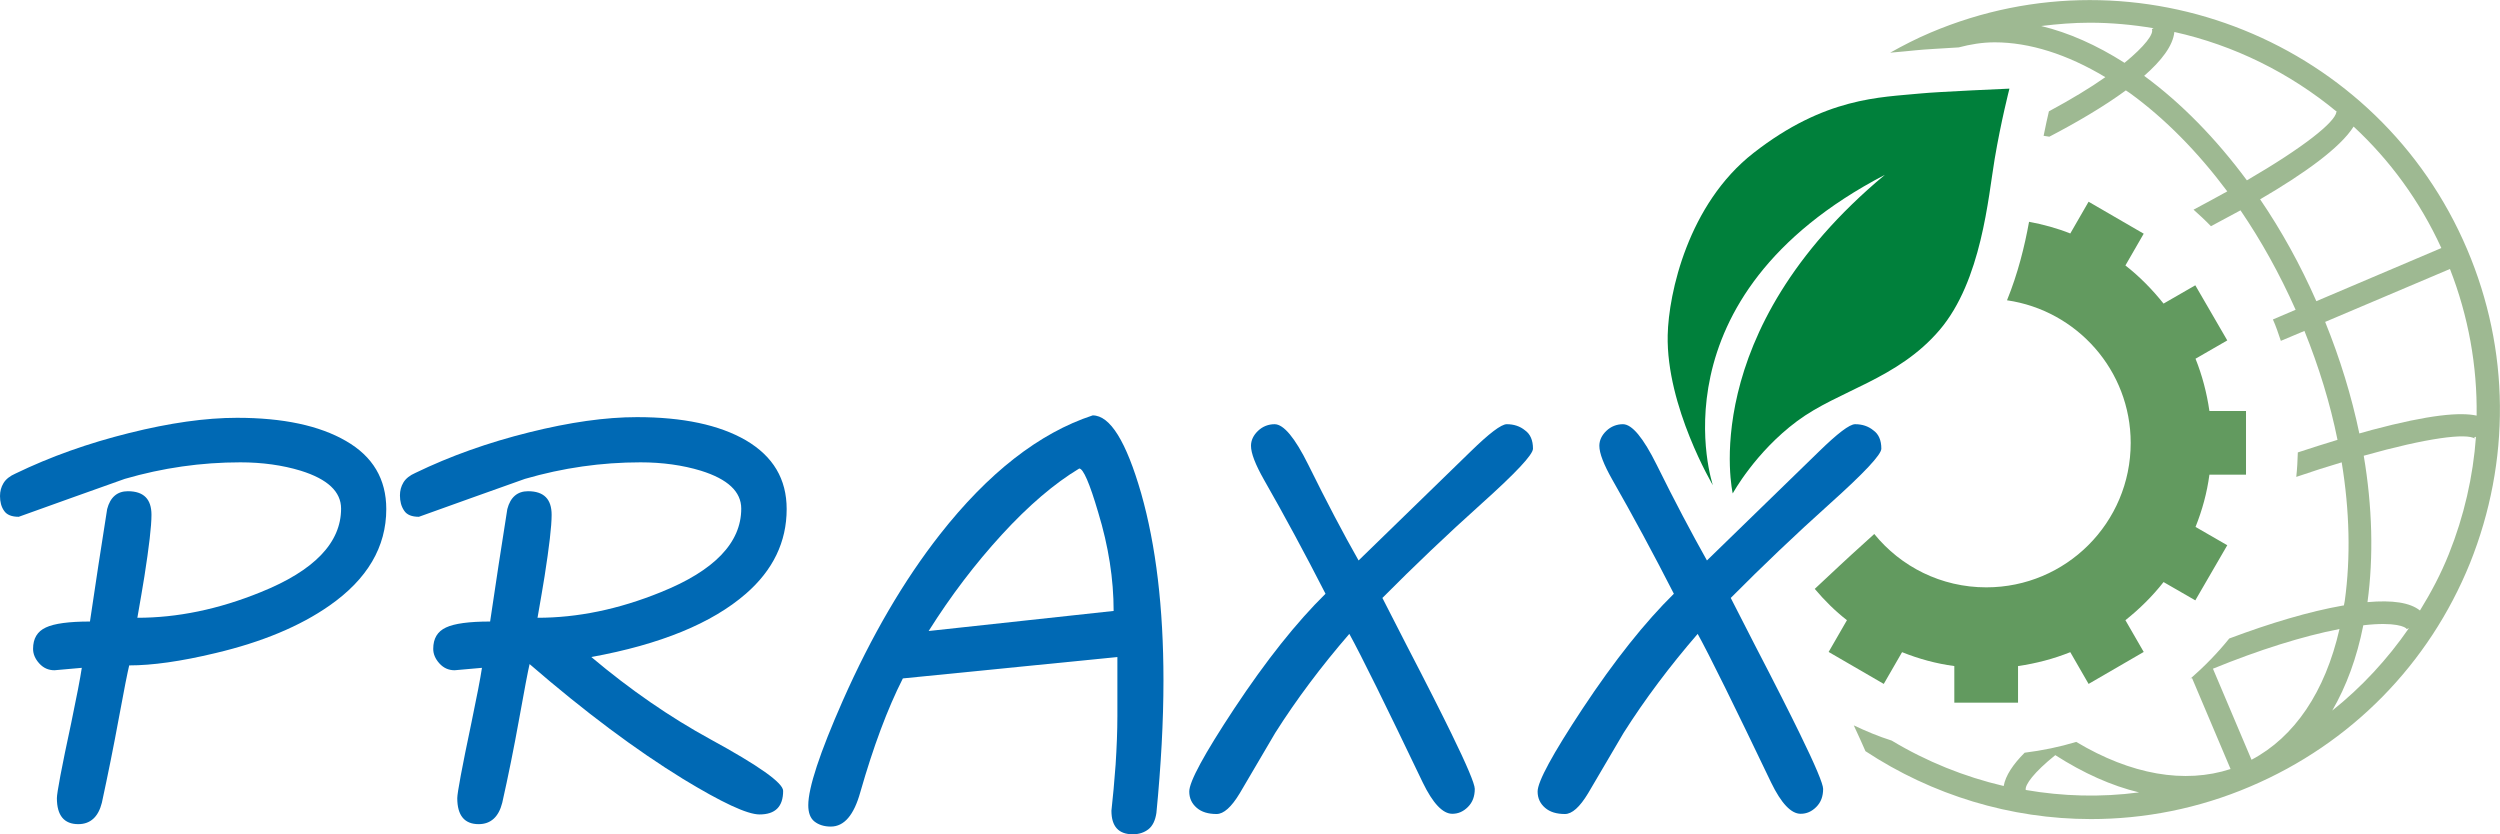
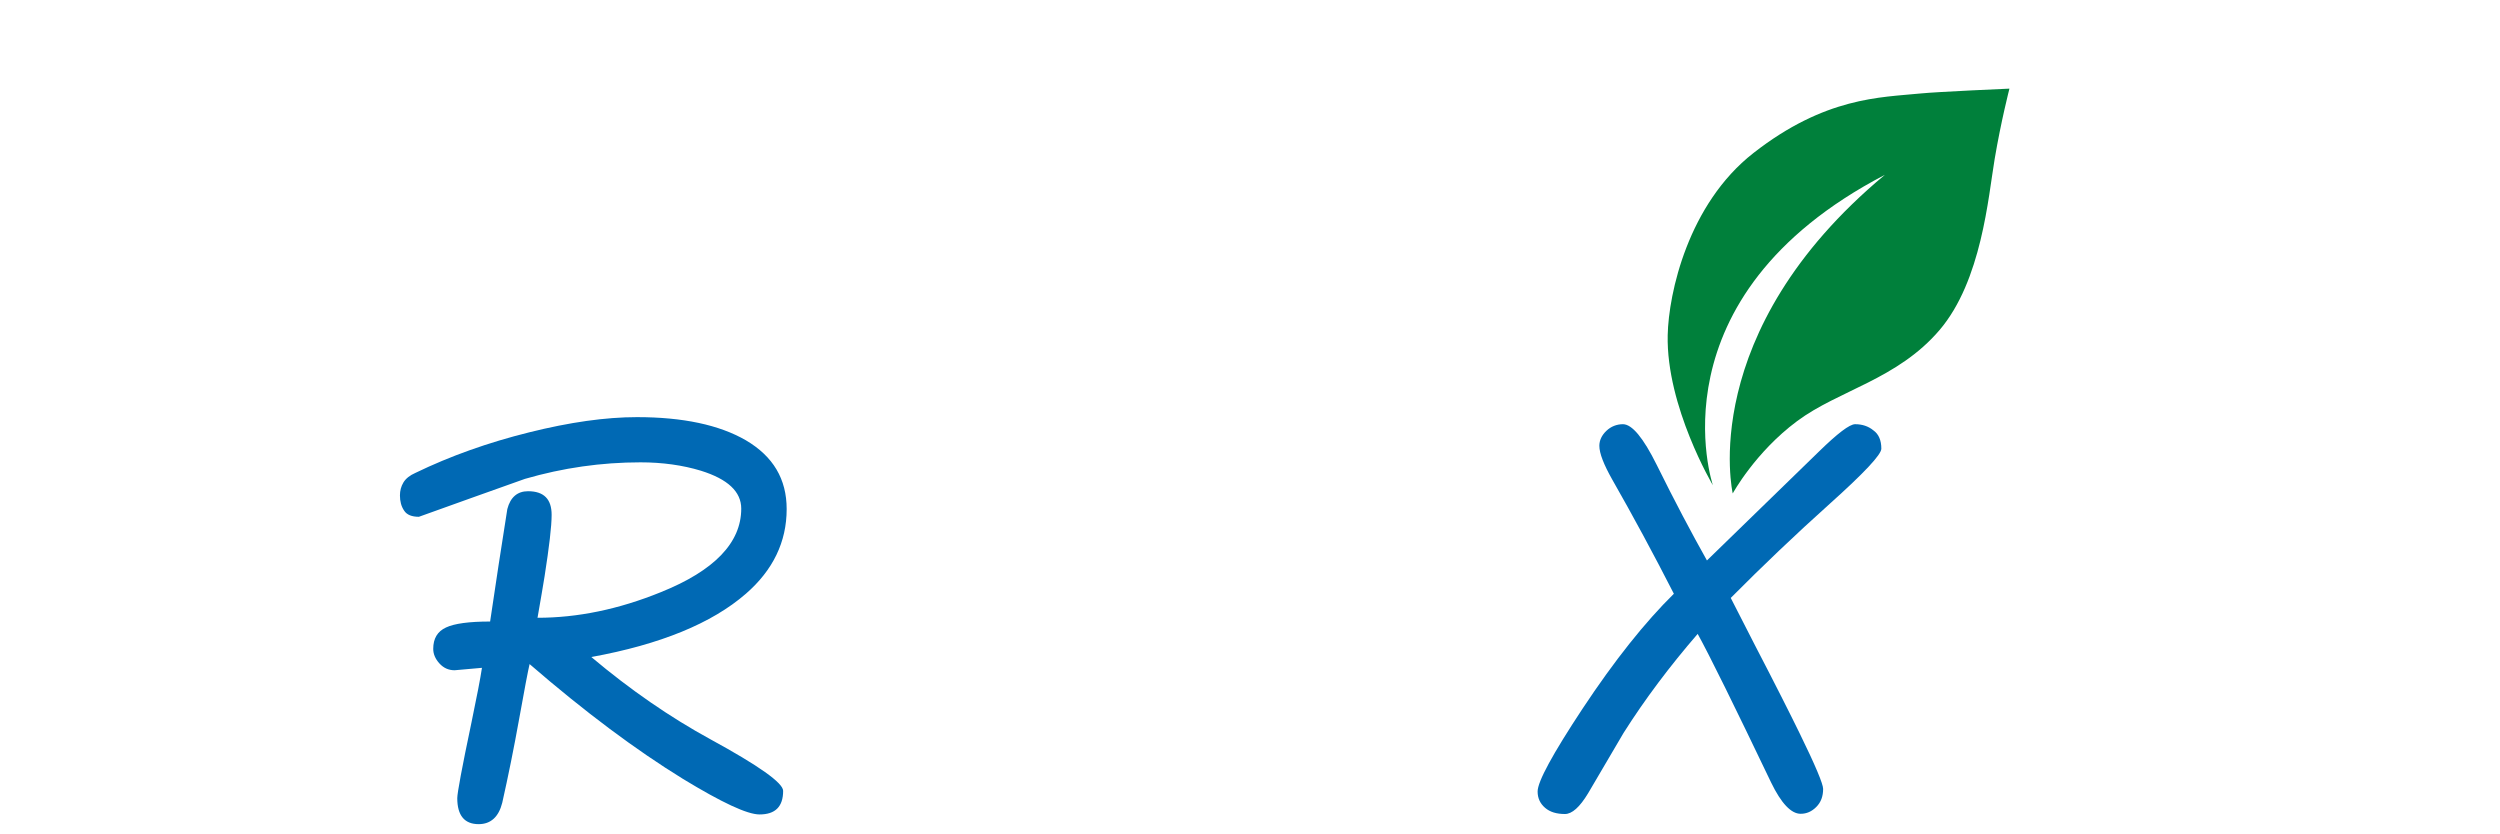
<svg xmlns="http://www.w3.org/2000/svg" version="1.1" id="Ebene_1" x="0px" y="0px" viewBox="0 0 1133.9 378.4" style="enable-background:new 0 0 1133.9 378.4;" xml:space="preserve">
  <style type="text/css">
	.st0{fill:#9EB992;}
	.st1{fill:#629A5F;}
	.st2{fill:#0069B4;}
	.st3{fill:#00803B;}
</style>
  <g>
-     <path class="st0" d="M1119,113.1c-40-94.2-149.2-138.3-243.4-98.3c-6.4,2.7-12.4,5.8-18.3,9.1c2.3-0.2,4.5-0.4,6.6-0.6   c1.8-0.2,3.5-0.3,5.1-0.5c3.7-0.4,11.5-0.8,19.4-1.3c5.3-1.4,10.7-2.3,16.3-2.3c15.8,0,32.9,5.4,50.2,15.8   c-6.8,4.8-15.4,10-25.6,15.5c-0.7,2.9-1.5,6.7-2.4,11.1c0.9,0.2,1.7,0.2,2.6,0.4c12.1-6.3,24.6-13.6,34.7-21   c0.6,0.4,1.2,0.8,1.8,1.2c16,11.6,30.9,26.8,44.2,44.6c-4.8,2.7-9.9,5.4-15.3,8.3c2.7,2.4,5.4,4.9,7.9,7.5c4.5-2.4,9-4.8,13.4-7.2   c9.4,13.8,17.8,28.9,25,45.1l-10.3,4.4c1.4,3.1,2.5,6.4,3.6,9.7l10.7-4.5c6.6,16.4,11.7,33,15,49.4c-5.8,1.7-11.8,3.7-18,5.7   c-0.1,3.7-0.3,7.4-0.7,11.1c7.3-2.5,14.2-4.7,20.6-6.6c3.6,21.9,4.1,43.2,1.4,62.8c-0.1,0.7-0.3,1.4-0.4,2.1   c-0.3,0-0.5,0.1-0.7,0.1c-14.8,2.6-32.7,7.9-51.3,14.9c-5.3,6.6-11.3,12.7-17.7,18.3c0.3-0.1,0.6-0.3,0.8-0.4l17.5,41.3   c-20.8,6.8-45.1,2.6-70-12.3c-7.6,2.3-15.4,3.9-23.4,4.9c-5.2,5.2-8.7,10.4-9.5,15.1c-17.9-4.2-35-11.1-50.8-20.6   c-6-1.9-11.7-4.3-17.2-6.9c2.2,4.7,3.9,8.5,5.3,11.7c30.2,19.9,65.8,30.8,102.3,30.8c24.1,0,48.7-4.7,72.3-14.8   c45.6-19.4,81-55.4,99.6-101.3C1138.8,209.2,1138.4,158.7,1119,113.1z M918.8,358.3c-0.5-2.3,3.8-8.1,13.4-15.8   c12.8,8.2,25.5,13.9,38,16.9C952.8,361.7,935.6,361.2,918.8,358.3z M963.6,28.5c-12.7-8.1-25.4-13.7-37.8-16.7   c7.4-0.9,14.7-1.5,22-1.5c9.8,0,19.5,0.9,29,2.5l-0.8,0.4C977,15.3,972.9,20.9,963.6,28.5z M972.5,34.4   c7.9-6.9,13.1-13.7,13.7-19.9c27,6,52.3,18.5,73.7,36.2l-0.2,0.1c-0.6,4.6-14.8,16-40.6,31C1005.1,62.9,989.4,46.8,972.5,34.4z    M1025.1,90.4c19.9-11.6,36.4-23.4,42.4-33c16.4,15.2,30,33.7,39.8,55.1l-56.7,24.1C1043.3,120,1034.7,104.5,1025.1,90.4z    M1054.6,146l56.6-24c8.4,21.5,12.4,44,12.1,66.5c-7.4-1.6-21.2-0.5-47.5,6.5c-1.8,0.5-3.8,1.1-5.7,1.6   C1066.6,179.8,1061.4,162.8,1054.6,146z M1021.2,344.6l-17.5-41.3c20.8-8.5,40.8-14.8,57.4-18   C1054.6,313.8,1040.7,334.3,1021.2,344.6z M1057.8,322.3c6.4-11,11.2-24,14.1-38.7c14.6-1.7,19.3,0.8,19.7,1.7l1-0.4   C1082.8,299.1,1071.1,311.7,1057.8,322.3z M1110.7,251.3c-3.6,9-8.1,17.5-13.1,25.6c-4.5-3.6-12.4-4.8-23.8-3.8   c2.8-20.7,2.2-43.3-1.7-66.4c28.7-8.1,46.8-10.4,50.5-7.7c-0.1,0-0.3-0.2-0.4-0.6l0.8-0.3C1121.7,216.1,1117.6,234.1,1110.7,251.3z   " />
    <g>
-       <path class="st1" d="M1018.7,215.3v-28.9h-16.6c-1.2-8.3-3.3-16.2-6.3-23.7l14.4-8.3l-14.5-25l-14.4,8.3    c-5.1-6.4-10.9-12.3-17.3-17.3l8.3-14.4l-25-14.5l-8.3,14.4c-6-2.4-12.3-4.1-18.7-5.3c-2,11.1-5.1,23.6-10,35.6    c31.7,4.6,56.1,31.8,56.1,64.7c0,36.2-29.3,65.5-65.5,65.5c-20.5,0-38.8-9.4-50.8-24.2c-1.4,1.3-2.8,2.5-4.3,3.9    c-7.7,6.9-15.2,14-22.7,21c4.4,5.2,9.2,10,14.6,14.2l-8.3,14.4l25,14.5l8.3-14.4c7.5,3,15.4,5.2,23.7,6.3v16.6h28.9v-16.6    c8.3-1.2,16.2-3.3,23.7-6.3l8.3,14.4l25-14.5l-8.3-14.4c6.4-5.1,12.3-10.9,17.3-17.3l14.4,8.3l14.5-25l-14.4-8.3    c3-7.5,5.2-15.4,6.3-23.7H1018.7z" />
-     </g>
+       </g>
    <g>
-       <path class="st2" d="M175.2,230.9c0,17.2-8.6,31.8-25.8,43.8c-13.3,9.3-30.5,16.5-51.6,21.5c-15.8,3.8-28.8,5.6-39.2,5.6    c-0.7,2.9-2.3,10.8-4.7,23.9c-2.4,13.1-5,25.9-7.7,38.4c-1.6,6.4-5.2,9.7-10.7,9.7c-6.4,0-9.7-3.9-9.7-11.8    c0-2.3,2.1-13.7,6.5-34.1c2.5-12,4.1-20.3,4.8-25l-12.4,1.1c-2.7,0-5-1-6.9-3.1c-1.9-2.1-2.8-4.3-2.8-6.6c0-4.7,1.9-7.9,5.8-9.7    c3.8-1.8,10.5-2.7,20-2.7c2.5-17,5.1-34,7.8-51c1.4-5.4,4.6-8.1,9.4-8.1c7.2,0,10.7,3.6,10.7,10.7c0,5.2-1.1,14.5-3.2,27.9    c-0.7,4.5-1.8,10.7-3.2,18.8c18.1,0,36.7-3.8,55.9-11.6c24.4-9.8,36.5-22.5,36.5-37.9c0-7.7-6.1-13.4-18.3-17.2    c-8.2-2.5-17.4-3.8-27.4-3.8c-17.7,0-35.2,2.5-52.4,7.5c-16.1,5.7-32.2,11.5-48.1,17.2c-3.2,0-5.5-0.9-6.7-2.8    C0.6,229.9,0,227.6,0,225c0-2.1,0.5-4.1,1.6-5.9c1.1-1.8,2.9-3.2,5.4-4.3c15.9-7.7,33.1-13.8,51.6-18.4    c18.4-4.6,34.7-6.9,48.9-6.9c20.8,0,37.3,3.5,49.4,10.5C169.1,207,175.2,217.3,175.2,230.9z" />
      <path class="st2" d="M356.8,230.9c0,14.9-6.2,27.7-18.5,38.4c-15.4,13.4-38.8,23-70.1,28.7c17.7,14.9,35.7,27.3,54,37.3    c22,12,33,19.8,33,23.4c0,7.2-3.6,10.7-10.7,10.7c-5.6,0-17.1-5.4-34.7-16.1c-21.3-13.1-44.5-30.4-69.6-52.1    c-0.7,3-2.3,11.3-4.7,24.7c-2.4,13.4-5,26.2-7.7,38.2c-1.6,6.4-5.2,9.7-10.7,9.7c-6.4,0-9.7-3.9-9.7-11.8c0-2.3,2.1-13.7,6.4-34.1    c2.5-12,4.1-20.3,4.8-25l-12.4,1.1c-2.7,0-5-1-6.9-3.1c-1.9-2.1-2.8-4.3-2.8-6.6c0-4.7,1.9-7.9,5.8-9.7c3.8-1.8,10.5-2.7,20-2.7    c2.5-17,5.1-34,7.8-51c1.4-5.4,4.6-8.1,9.4-8.1c7.2,0,10.7,3.6,10.7,10.7c0,5.2-1.1,14.5-3.2,27.9c-0.7,4.5-1.8,10.7-3.2,18.8    c18.1,0,36.7-3.8,55.9-11.6c24.4-9.8,36.5-22.5,36.5-37.9c0-7.7-6.1-13.4-18.3-17.2c-8.2-2.5-17.4-3.8-27.4-3.8    c-17.7,0-35.2,2.5-52.4,7.5c-16.1,5.7-32.2,11.5-48.1,17.2c-3.2,0-5.5-0.9-6.7-2.8c-1.3-1.9-1.9-4.2-1.9-6.9    c0-2.1,0.5-4.1,1.6-5.9c1.1-1.8,2.9-3.2,5.4-4.3c15.9-7.7,33.1-13.8,51.6-18.4c18.4-4.6,34.7-6.9,48.9-6.9    c20.8,0,37.3,3.5,49.4,10.5C350.7,207,356.8,217.3,356.8,230.9z" />
-       <path class="st2" d="M527.7,308.6c0,18.6-1.1,38.6-3.2,60.1c-0.5,3.4-1.7,5.9-3.6,7.4c-1.9,1.5-4.3,2.3-7.1,2.3    c-6.5,0-9.7-3.6-9.7-10.7c0.7-6.1,1.3-13,1.9-20.9c0.5-7.9,0.8-15.2,0.8-22c0-4.6,0-9.2,0-13.7c0-4.5,0-8.8,0-13.1l-97.3,9.7    c-7,13.8-13.4,31-19.3,51.6c-2.9,10.4-7.3,15.6-13.4,15.6c-3,0-5.5-0.8-7.4-2.3c-1.9-1.5-2.8-4-2.8-7.4c0-7.9,5.2-23.7,15.6-47.3    c13.1-29.6,27.8-54.7,44.1-75.5c21.9-27.9,45-46,69.3-54c7.9,0,15.2,11.8,22,35.4C524.3,247.4,527.7,275.7,527.7,308.6z     M505.1,277.1c0-14.4-2.3-29.3-7-44.7c-3.9-13.3-6.8-19.9-8.6-19.9c-11.3,6.8-23,16.8-35.1,30c-12.1,13.2-23.2,27.8-33.2,43.7    L505.1,277.1z" />
-       <path class="st2" d="M695.3,203.5c0,2.7-7.8,11-23.4,25c-15.6,14-30.5,28.2-44.9,42.7c0.2,0.4,3.8,7.5,11,21.5    c9.3,17.9,16,31.2,20.2,39.8c7.2,14.7,10.7,23.1,10.7,25.3c0,3.4-1,6.1-3.1,8.2c-2.1,2.1-4.4,3.1-7.1,3.1    c-4.3,0-8.8-4.7-13.4-14.2c-16.8-35.1-27.9-57.6-33.3-67.4c-12.7,14.7-23.9,29.6-33.6,44.9c-5.4,9.1-10.7,18.3-16.1,27.4    c-3.8,6.3-7.3,9.4-10.5,9.4c-3.8,0-6.8-0.9-9-2.8c-2.2-1.9-3.4-4.3-3.4-7.4c0-4.5,6.8-17,20.4-37.6c14.5-21.9,28.3-39.2,41.4-52.1    c-9.3-18.2-18.6-35.4-27.9-51.7c-3.9-6.9-5.9-12-5.9-15.4c0-2.5,1.1-4.8,3.2-6.8c2.1-2,4.7-3,7.5-3c4.1,0,9.2,6.1,15.3,18.4    c8.2,16.6,15.8,31.1,22.8,43.4c27.6-26.9,44.5-43.3,50.8-49.4c8.4-8.2,13.9-12.4,16.4-12.4c3.2,0,6,0.9,8.3,2.8    C694.1,196.9,695.3,199.7,695.3,203.5z" />
      <path class="st2" d="M853.3,203.5c0,2.7-7.8,11-23.4,25c-15.6,14-30.5,28.2-44.9,42.7c0.2,0.4,3.8,7.5,11,21.5    c9.3,17.9,16,31.2,20.2,39.8c7.2,14.7,10.7,23.1,10.7,25.3c0,3.4-1,6.1-3.1,8.2c-2.1,2.1-4.4,3.1-7.1,3.1    c-4.3,0-8.8-4.7-13.4-14.2c-16.8-35.1-27.9-57.6-33.3-67.4c-12.7,14.7-23.9,29.6-33.6,44.9c-5.4,9.1-10.7,18.3-16.1,27.4    c-3.8,6.3-7.3,9.4-10.5,9.4c-3.8,0-6.8-0.9-9-2.8c-2.2-1.9-3.4-4.3-3.4-7.4c0-4.5,6.8-17,20.4-37.6c14.5-21.9,28.3-39.2,41.4-52.1    c-9.3-18.2-18.6-35.4-27.9-51.7c-3.9-6.9-5.9-12-5.9-15.4c0-2.5,1.1-4.8,3.2-6.8c2.1-2,4.7-3,7.5-3c4.1,0,9.2,6.1,15.3,18.4    c8.2,16.6,15.9,31.1,22.8,43.4c27.6-26.9,44.5-43.3,50.8-49.4c8.4-8.2,13.9-12.4,16.4-12.4c3.2,0,6,0.9,8.3,2.8    C852.1,196.9,853.3,199.7,853.3,203.5z" />
    </g>
    <g>
      <path class="st3" d="M785.9,223.8c0,0,10.2-18.7,29.2-32.8c18.8-14,45.5-18.9,64.6-41.3s22.1-60.4,25-77.6    c2.9-17.2,6.7-31.9,6.7-31.9S879,41.6,871,42.4c-18.1,1.8-43.2,1.6-75.7,27c-29.6,23.1-38.5,63.6-38.9,82.6    c-0.7,32.4,20.5,68.1,20.5,68.1S748,135,854.9,79.3C769,150.8,785.9,223.8,785.9,223.8z" />
    </g>
  </g>
</svg>